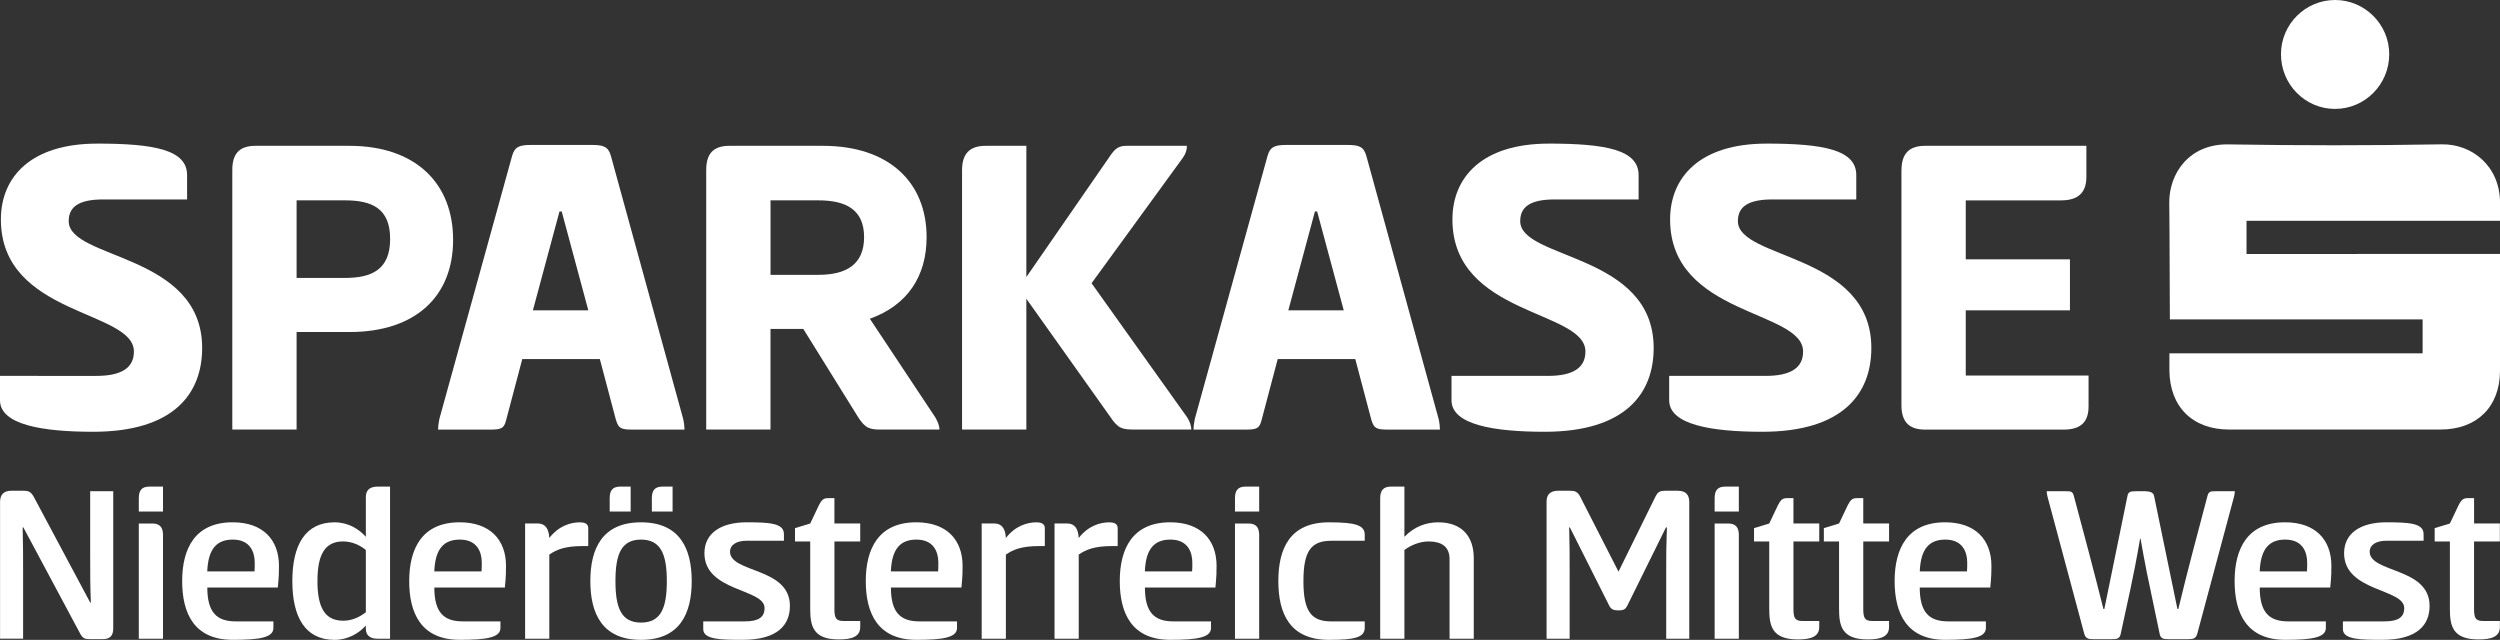
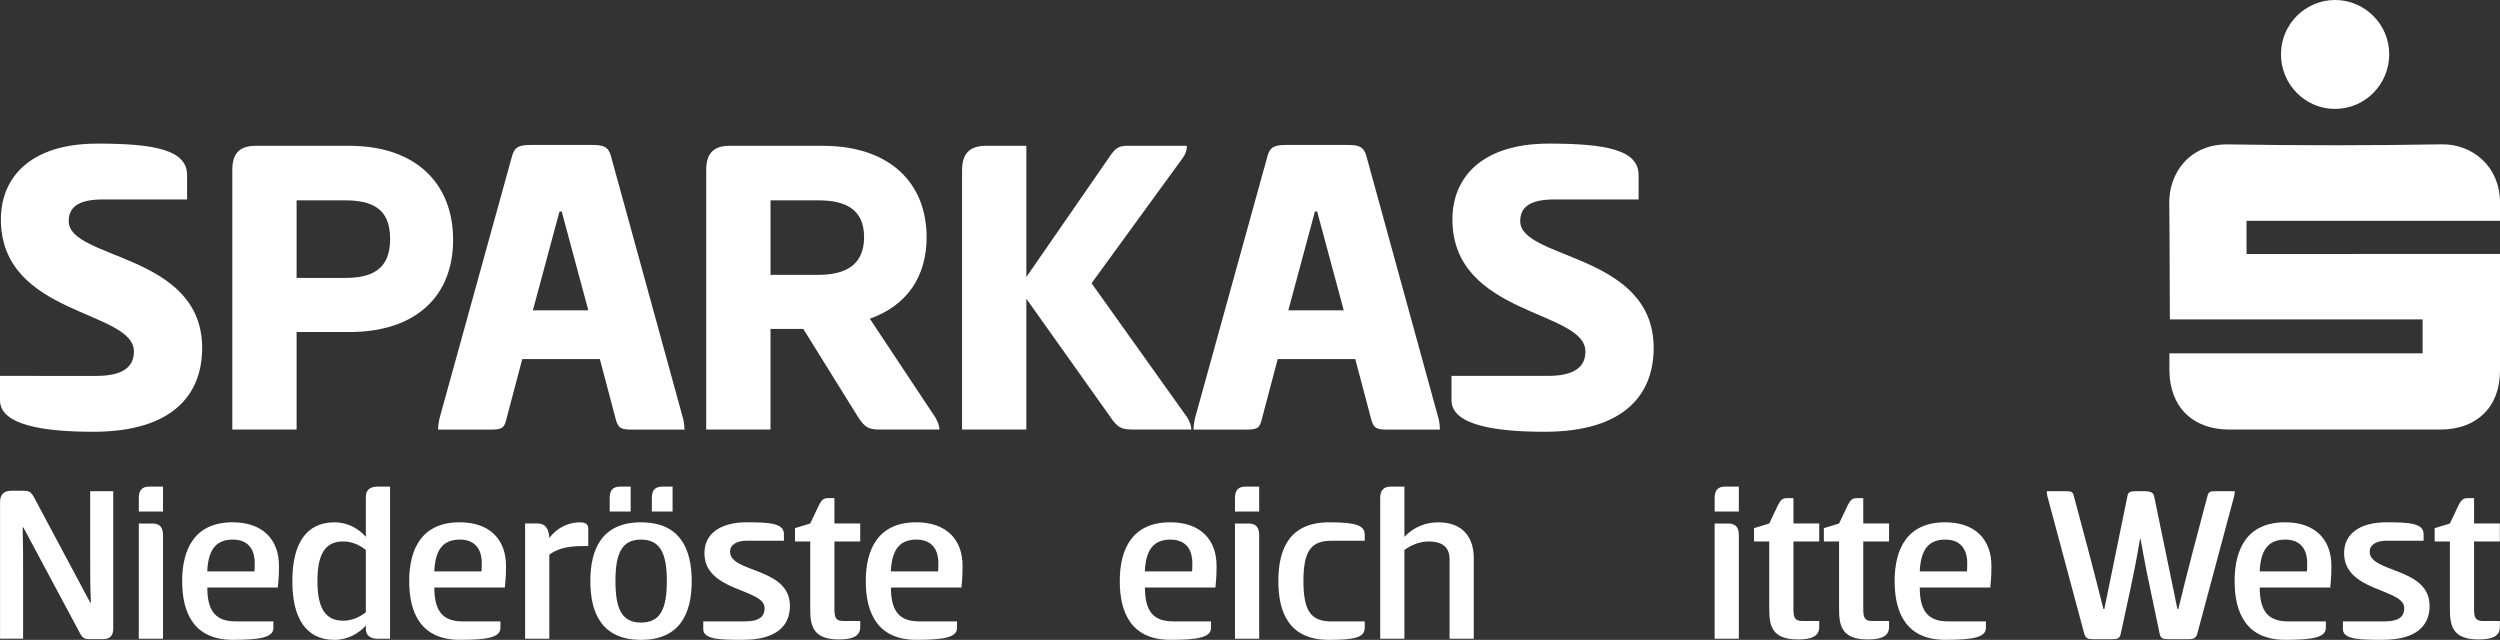
<svg xmlns="http://www.w3.org/2000/svg" id="Ebene_2" viewBox="0 0 872.97 223.43">
  <rect x="0" y="0" width="872.97" height="223.43" fill="#333333" stroke="none" />
  <defs>
    <style>.cls-1{fill:#fff;}</style>
  </defs>
  <g id="Ebene_1-2">
    <g>
      <g>
        <path class="cls-1" d="M31.73,210.39c-.24-6.12-.24-9.01-.24-17.3v-21.57h8.05v47.96c0,2.33-.97,3.7-3.7,3.7h-4.35c-1.69,0-2.58-.16-3.54-2.01l-19.8-37.02h-.24c.16,6.92,.16,9.17,.16,15.13v23.74H.02v-47.72c0-2.58,1.29-3.94,3.94-3.94h4.19c1.69,0,2.58,.24,3.62,2.09l19.72,36.94h.24Z" />
        <path class="cls-1" d="M56.92,178.61h-8.45v-4.67c0-2.58,.97-4.02,3.62-4.02h4.83v8.69Zm-8.45,4.19h4.75c2.66,0,3.7,1.45,3.7,4.02v36.21h-8.45v-40.24Z" />
        <path class="cls-1" d="M95.47,216.99v2.25c0,3.3-4.43,4.18-14.16,4.18-13.52,0-17.7-9.25-17.7-20.52s4.43-20.52,17.62-20.52c10.62,0,16.18,6.12,16.18,15.21,0,2.01,0,3.54-.4,7.56h-24.62c0,8.61,3.22,11.83,9.9,11.83h13.2Zm-6.6-17.46c.08-.72,.08-2.17,.08-3.06,0-3.62-1.53-8.05-7.65-8.05-5.63,0-8.61,3.22-8.93,11.11h16.5Z" />
        <path class="cls-1" d="M136.2,223.03h-4.43c-2.9,0-4.02-1.53-4.02-3.46v-1.13c-2.33,2.58-6.12,4.99-10.94,4.99-10.14,0-14.73-7.81-14.73-20.52s4.59-20.52,14.73-20.52c4.83,0,8.61,2.41,10.94,5.07v-14c0-1.93,1.05-3.54,4.02-3.54h4.43v53.11Zm-16.42-6.28c3.14,0,5.87-1.29,7.97-2.98v-21.73c-2.09-1.69-4.83-2.98-7.97-2.98-6.52,0-8.93,4.91-8.93,13.84s2.41,13.84,8.93,13.84Z" />
        <path class="cls-1" d="M174.75,216.99v2.25c0,3.3-4.43,4.18-14.16,4.18-13.52,0-17.7-9.25-17.7-20.52s4.43-20.52,17.62-20.52c10.62,0,16.18,6.12,16.18,15.21,0,2.01,0,3.54-.4,7.56h-24.63c0,8.61,3.22,11.83,9.9,11.83h13.2Zm-6.6-17.46c.08-.72,.08-2.17,.08-3.06,0-3.62-1.53-8.05-7.65-8.05-5.63,0-8.61,3.22-8.93,11.11h16.5Z" />
        <path class="cls-1" d="M183.36,223.03v-40.24h4.43c2.74,0,3.86,2.01,4.02,5.07,3.3-4.27,7.48-5.47,10.7-5.47,1.45,0,2.9,.4,2.9,2.01v6.28h-2.01c-6.2,0-9.17,1.29-11.59,2.98v29.37h-8.45Z" />
        <path class="cls-1" d="M206.14,202.91c0-11.27,4.1-20.52,17.7-20.52s17.7,9.25,17.7,20.52-4.1,20.52-17.7,20.52-17.7-9.25-17.7-20.52Zm14.08-24.3h-7.32v-4.67c0-2.58,.97-4.02,3.62-4.02h3.7v8.69Zm12.63,24.3c0-9.33-2.09-14.49-9.01-14.49s-8.93,5.15-8.93,14.49,2.01,14.49,8.93,14.49,9.01-5.07,9.01-14.49Zm2.01-24.3h-7.24v-4.67c0-2.58,.97-4.02,3.62-4.02h3.62v8.69Z" />
        <path class="cls-1" d="M260.78,182.39c7.73,0,12.96,.24,12.96,4.1v2.33h-13.04c-3.62,0-5.79,1.53-5.79,3.78,0,7.56,20.92,5.39,20.92,18.99,0,6.6-4.27,11.83-16.5,11.83-7.16,0-13.76,0-13.76-3.7v-2.74h14.49c4.83,0,6.92-1.45,6.92-4.67,0-6.84-21-5.63-21-19.15,0-6.76,5.47-10.78,14.81-10.78Z" />
        <path class="cls-1" d="M291.37,182.79h9.01v6.28h-9.01v23.42c0,3.14,.4,4.35,3.14,4.35h5.87v2.09c0,3.38-2.9,4.35-7.48,4.35-9.17,0-9.98-4.91-9.98-10.78v-23.42h-5.31v-4.67l5.31-1.61,3.06-6.44c.89-1.69,1.53-2.41,3.06-2.41h2.33v8.85Z" />
        <path class="cls-1" d="M334.18,216.99v2.25c0,3.3-4.43,4.18-14.16,4.18-13.52,0-17.7-9.25-17.7-20.52s4.43-20.52,17.62-20.52c10.62,0,16.18,6.12,16.18,15.21,0,2.01,0,3.54-.4,7.56h-24.62c0,8.61,3.22,11.83,9.9,11.83h13.2Zm-6.6-17.46c.08-.72,.08-2.17,.08-3.06,0-3.62-1.53-8.05-7.65-8.05-5.63,0-8.61,3.22-8.93,11.11h16.5Z" />
-         <path class="cls-1" d="M342.79,223.03v-40.24h4.43c2.74,0,3.86,2.01,4.02,5.07,3.3-4.27,7.48-5.47,10.7-5.47,1.45,0,2.9,.4,2.9,2.01v6.28h-2.01c-6.2,0-9.17,1.29-11.59,2.98v29.37h-8.45Z" />
-         <path class="cls-1" d="M368.23,223.03v-40.24h4.43c2.74,0,3.86,2.01,4.02,5.07,3.3-4.27,7.48-5.47,10.7-5.47,1.45,0,2.9,.4,2.9,2.01v6.28h-2.01c-6.2,0-9.17,1.29-11.59,2.98v29.37h-8.45Z" />
        <path class="cls-1" d="M422.87,216.99v2.25c0,3.3-4.43,4.18-14.16,4.18-13.52,0-17.7-9.25-17.7-20.52s4.43-20.52,17.62-20.52c10.62,0,16.18,6.12,16.18,15.21,0,2.01,0,3.54-.4,7.56h-24.62c0,8.61,3.22,11.83,9.9,11.83h13.2Zm-6.6-17.46c.08-.72,.08-2.17,.08-3.06,0-3.62-1.53-8.05-7.65-8.05-5.63,0-8.61,3.22-8.93,11.11h16.5Z" />
        <path class="cls-1" d="M439.69,178.61h-8.45v-4.67c0-2.58,.97-4.02,3.62-4.02h4.83v8.69Zm-8.45,4.19h4.75c2.66,0,3.7,1.45,3.7,4.02v36.21h-8.45v-40.24Z" />
        <path class="cls-1" d="M464.08,182.39c9.17,0,12.47,.97,12.47,4.35v2.09h-11.67c-6.92,0-9.74,3.38-9.74,14.08s2.82,14.08,9.74,14.08h11.67v2.17c0,3.38-3.3,4.27-12.47,4.27-13.76,0-17.7-9.25-17.7-20.52s3.94-20.52,17.7-20.52Z" />
        <path class="cls-1" d="M490.4,187.46c3.46-3.62,7.65-5.07,11.83-5.07,8.37,0,12.39,5.07,12.39,12.47v28.17h-8.45v-27.76c0-4.43-2.82-6.2-7.32-6.2-3.06,0-6.2,1.29-8.45,2.98v30.98h-8.45v-49.09c0-2.58,1.05-4.02,3.7-4.02h4.75v17.54Z" />
-         <path class="cls-1" d="M561.78,211.2l-13.6-27.04h-.24c.16,6.92,.16,9.17,.16,15.13v23.74h-8.05v-47.96c0-2.33,1.29-3.7,3.94-3.7h4.19c1.69,0,2.66,.24,3.62,2.09l13.36,26.15,12.88-26.15c.97-1.93,1.85-2.09,3.54-2.09h4.35c2.66,0,3.94,1.37,3.94,3.94v47.72h-8.05v-23.74c0-5.96,0-8.21,.24-15.13h-.32l-13.36,27.04c-.72,1.53-1.29,1.93-3.22,1.93s-2.66-.4-3.38-1.93Z" />
        <path class="cls-1" d="M607.18,178.61h-8.45v-4.67c0-2.58,.97-4.02,3.62-4.02h4.83v8.69Zm-8.45,4.19h4.75c2.66,0,3.7,1.45,3.7,4.02v36.21h-8.45v-40.24Z" />
        <path class="cls-1" d="M626.25,182.79h9.01v6.28h-9.01v23.42c0,3.14,.4,4.35,3.14,4.35h5.87v2.09c0,3.38-2.9,4.35-7.48,4.35-9.17,0-9.98-4.91-9.98-10.78v-23.42h-5.31v-4.67l5.31-1.61,3.06-6.44c.89-1.69,1.53-2.41,3.06-2.41h2.33v8.85Z" />
        <path class="cls-1" d="M650.63,182.79h9.01v6.28h-9.01v23.42c0,3.14,.4,4.35,3.14,4.35h5.87v2.09c0,3.38-2.9,4.35-7.48,4.35-9.17,0-9.98-4.91-9.98-10.78v-23.42h-5.31v-4.67l5.31-1.61,3.06-6.44c.89-1.69,1.53-2.41,3.06-2.41h2.33v8.85Z" />
        <path class="cls-1" d="M693.45,216.99v2.25c0,3.3-4.43,4.18-14.16,4.18-13.52,0-17.71-9.25-17.71-20.52s4.43-20.52,17.62-20.52c10.62,0,16.18,6.12,16.18,15.21,0,2.01,0,3.54-.4,7.56h-24.63c0,8.61,3.22,11.83,9.9,11.83h13.2Zm-6.6-17.46c.08-.72,.08-2.17,.08-3.06,0-3.62-1.53-8.05-7.64-8.05-5.63,0-8.61,3.22-8.93,11.11h16.5Z" />
        <path class="cls-1" d="M747.29,188.1c-2.41,14.24-4.43,22.13-6.76,33.24-.32,1.69-1.37,1.85-3.06,1.85h-6.52c-1.61,0-2.66-.16-3.14-1.85l-12.88-48.04c-.16-.72-.24-1.29-.24-1.77h6.76c1.69,0,2.33,.08,2.74,1.77,3.54,13.12,6.92,25.91,10.3,39.35h.32l8.05-39.35c.24-1.53,1.05-1.77,2.82-1.77h3.46c1.69,.08,2.82,.4,3.06,1.77l8.13,39.35h.32c3.22-13.44,6.68-26.23,10.14-39.35,.4-1.69,1.13-1.77,2.82-1.77h6.76c0,.48-.08,1.05-.24,1.77l-12.88,48.04c-.48,1.69-1.53,1.85-3.22,1.85h-6.76c-1.77,0-2.82-.16-3.14-1.85l-4.51-21.57c-.72-3.54-1.45-7.65-2.17-11.67h-.16Z" />
        <path class="cls-1" d="M812.16,216.99v2.25c0,3.3-4.43,4.18-14.16,4.18-13.52,0-17.7-9.25-17.7-20.52s4.43-20.52,17.62-20.52c10.62,0,16.17,6.12,16.17,15.21,0,2.01,0,3.54-.4,7.56h-24.62c0,8.61,3.22,11.83,9.9,11.83h13.2Zm-6.6-17.46c.08-.72,.08-2.17,.08-3.06,0-3.62-1.53-8.05-7.65-8.05-5.63,0-8.61,3.22-8.93,11.11h16.5Z" />
        <path class="cls-1" d="M833.33,182.39c7.73,0,12.96,.24,12.96,4.1v2.33h-13.04c-3.62,0-5.79,1.53-5.79,3.78,0,7.56,20.92,5.39,20.92,18.99,0,6.6-4.26,11.83-16.5,11.83-7.16,0-13.76,0-13.76-3.7v-2.74h14.49c4.83,0,6.92-1.45,6.92-4.67,0-6.84-21-5.63-21-19.15,0-6.76,5.47-10.78,14.81-10.78Z" />
        <path class="cls-1" d="M863.91,182.79h9.01v6.28h-9.01v23.42c0,3.14,.4,4.35,3.14,4.35h5.88v2.09c0,3.38-2.9,4.35-7.48,4.35-9.17,0-9.98-4.91-9.98-10.78v-23.42h-5.31v-4.67l5.31-1.61,3.06-6.44c.88-1.69,1.53-2.41,3.06-2.41h2.33v8.85Z" />
      </g>
      <g>
        <path class="cls-1" d="M33.9,50.14c19.97,0,31.43,2.17,31.43,10.99v8.51h-29.26c-8.67,0-12.08,2.63-12.08,7.59,0,13.47,46.6,11.15,46.6,44.28,0,15.79-9.75,29.26-38.08,29.26-17.8,0-32.51-2.48-32.51-10.99v-8.52H33.6c8.82,0,13.16-2.79,13.16-8.51C46.75,108.2,.31,110.37,.31,76.62c0-14.86,10.53-26.47,33.6-26.47Z" />
        <path class="cls-1" d="M81.12,59.28c0-5.42,2.32-8.36,8.05-8.36h32.82c23.22,0,36.23,13.16,36.23,32.82s-13,32.2-36.23,32.2h-18.42v34.06h-22.45V59.28Zm22.45,10.68v27.09h16.87c9.44,0,15.79-2.94,15.79-13.62s-6.35-13.47-15.79-13.47h-16.87Z" />
        <path class="cls-1" d="M206.52,50.61c4.03,0,5.88,.46,6.81,3.87l25.23,91.81c.31,1.39,.46,2.79,.46,3.72h-17.8c-4.02,0-5.26-.16-6.19-3.56l-5.57-21.06h-27.09l-5.57,21.06c-.77,3.41-2.01,3.56-6.04,3.56h-17.8c0-.93,.15-2.17,.46-3.72l25.39-91.81c.93-3.41,2.79-3.87,6.81-3.87h20.9Zm-20.44,57.75h19.35l-9.29-34.52h-.77l-9.29,34.52Z" />
        <path class="cls-1" d="M246.61,59.28c0-5.42,2.32-8.36,8.05-8.36h32.67c23.22,0,36.23,12.85,36.23,31.89,0,13.78-6.81,23.84-19.82,28.49l22.91,34.52c.77,1.39,1.39,2.79,1.39,4.18h-20.13c-4.18,0-5.73-.31-8.36-4.49l-19.04-30.65h-11.46v35.14h-22.45V59.28Zm22.45,10.68v26.01h16.72c9.44,0,15.95-3.41,15.95-13.16s-6.5-12.85-15.95-12.85h-16.72Z" />
        <path class="cls-1" d="M358.39,96.74l28.8-41.65c2.32-3.56,3.56-4.18,6.5-4.18h20.75c0,1.39-.31,2.63-1.39,4.18l-31.89,43.81,33.44,46.91c.77,1.24,1.39,2.79,1.39,4.18h-19.82c-4.33,0-5.73-.31-8.52-4.49l-29.26-41.18v45.67h-22.45V59.43c0-5.57,2.48-8.51,8.21-8.51h14.24v45.83Z" />
        <path class="cls-1" d="M470.31,50.61c4.03,0,5.88,.46,6.81,3.87l25.23,91.81c.31,1.39,.46,2.79,.46,3.72h-17.8c-4.02,0-5.26-.16-6.19-3.56l-5.57-21.06h-27.09l-5.57,21.06c-.77,3.41-2.01,3.56-6.04,3.56h-17.8c0-.93,.15-2.17,.46-3.72l25.39-91.81c.93-3.41,2.79-3.87,6.81-3.87h20.9Zm-20.44,57.75h19.35l-9.29-34.52h-.77l-9.29,34.52Z" />
        <path class="cls-1" d="M540.75,50.14c19.97,0,31.43,2.17,31.43,10.99v8.51h-29.26c-8.67,0-12.08,2.63-12.08,7.59,0,13.47,46.6,11.15,46.6,44.28,0,15.79-9.75,29.26-38.08,29.26-17.8,0-32.51-2.48-32.51-10.99v-8.52h33.6c8.82,0,13.16-2.79,13.16-8.51,0-14.55-46.44-12.38-46.44-46.13,0-14.86,10.53-26.47,33.6-26.47Z" />
-         <path class="cls-1" d="M616.76,50.14c19.97,0,31.43,2.17,31.43,10.99v8.51h-29.26c-8.67,0-12.08,2.63-12.08,7.59,0,13.47,46.6,11.15,46.6,44.28,0,15.79-9.75,29.26-38.08,29.26-17.8,0-32.51-2.48-32.51-10.99v-8.52h33.6c8.82,0,13.16-2.79,13.16-8.51,0-14.55-46.44-12.38-46.44-46.13,0-14.86,10.53-26.47,33.6-26.47Z" />
-         <path class="cls-1" d="M663.98,59.43c0-5.57,2.48-8.51,8.21-8.51h56.35v10.84c0,5.57-2.94,8.21-8.83,8.21h-33.29v20.59h36.38v17.8h-36.38v22.76h42.88v10.84c0,5.57-2.94,8.05-8.67,8.05h-48.46c-5.73,0-8.21-2.94-8.21-8.51V59.43Z" />
      </g>
      <g>
        <path class="cls-1" d="M757.52,123.39h88.43v-11.87h-88.26c-.07-1.37-.03-28.14-.21-40.51-.15-10.55,7.05-20.82,20.66-20.59,24.8,.41,49.63,.41,74.43-.02,10.69-.19,20.42,7.66,20.41,20.43,0,1.78-.01,3.96-.01,6.27h-88.51v11.59l88.51-.02c0,1.59,.03,28.4,0,40.87-.04,12.55-8.08,20.44-20.78,20.45-24.6,0-49.2,0-73.8,0-12.8,0-20.81-7.98-20.86-20.77,0-1.78,0-3.56,0-5.83" />
        <path class="cls-1" d="M815.35,38.03c-10.46,0-18.92-8.62-18.86-19.2C796.54,8.43,805.04-.02,815.42,0c10.37,.02,18.85,8.51,18.87,18.9,.02,10.56-8.47,19.14-18.94,19.13" />
      </g>
    </g>
  </g>
  <script />
</svg>